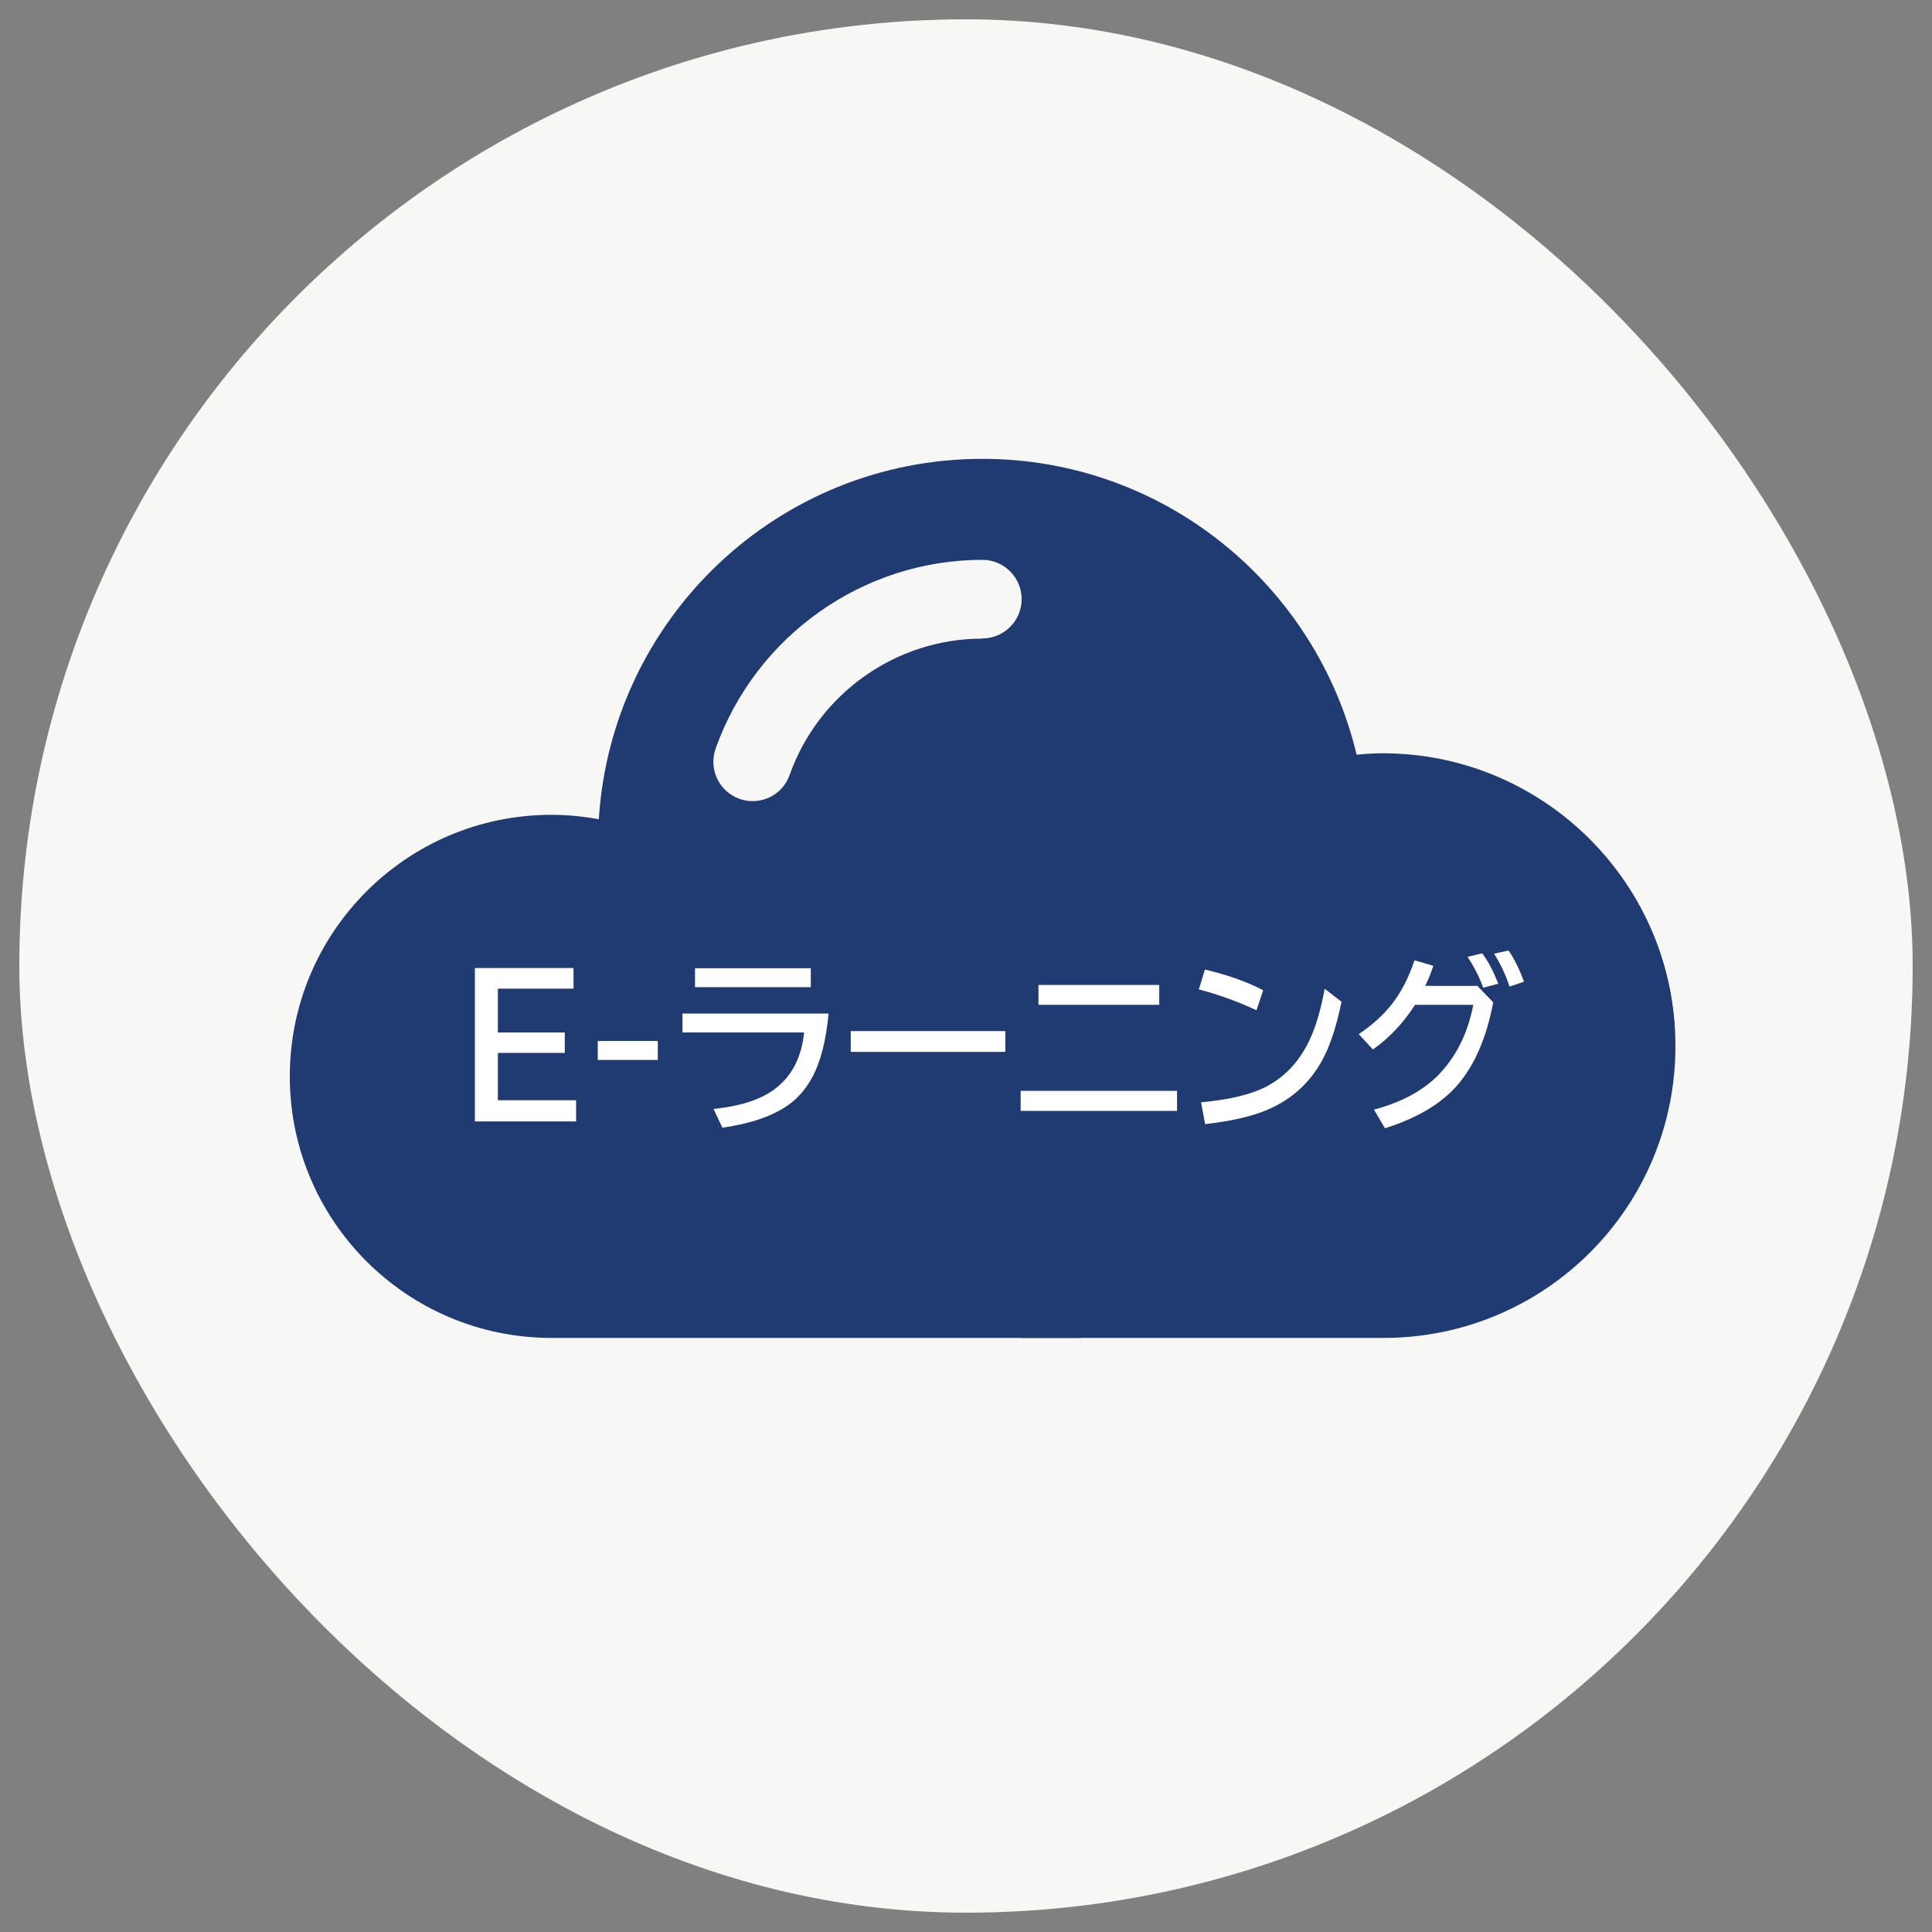
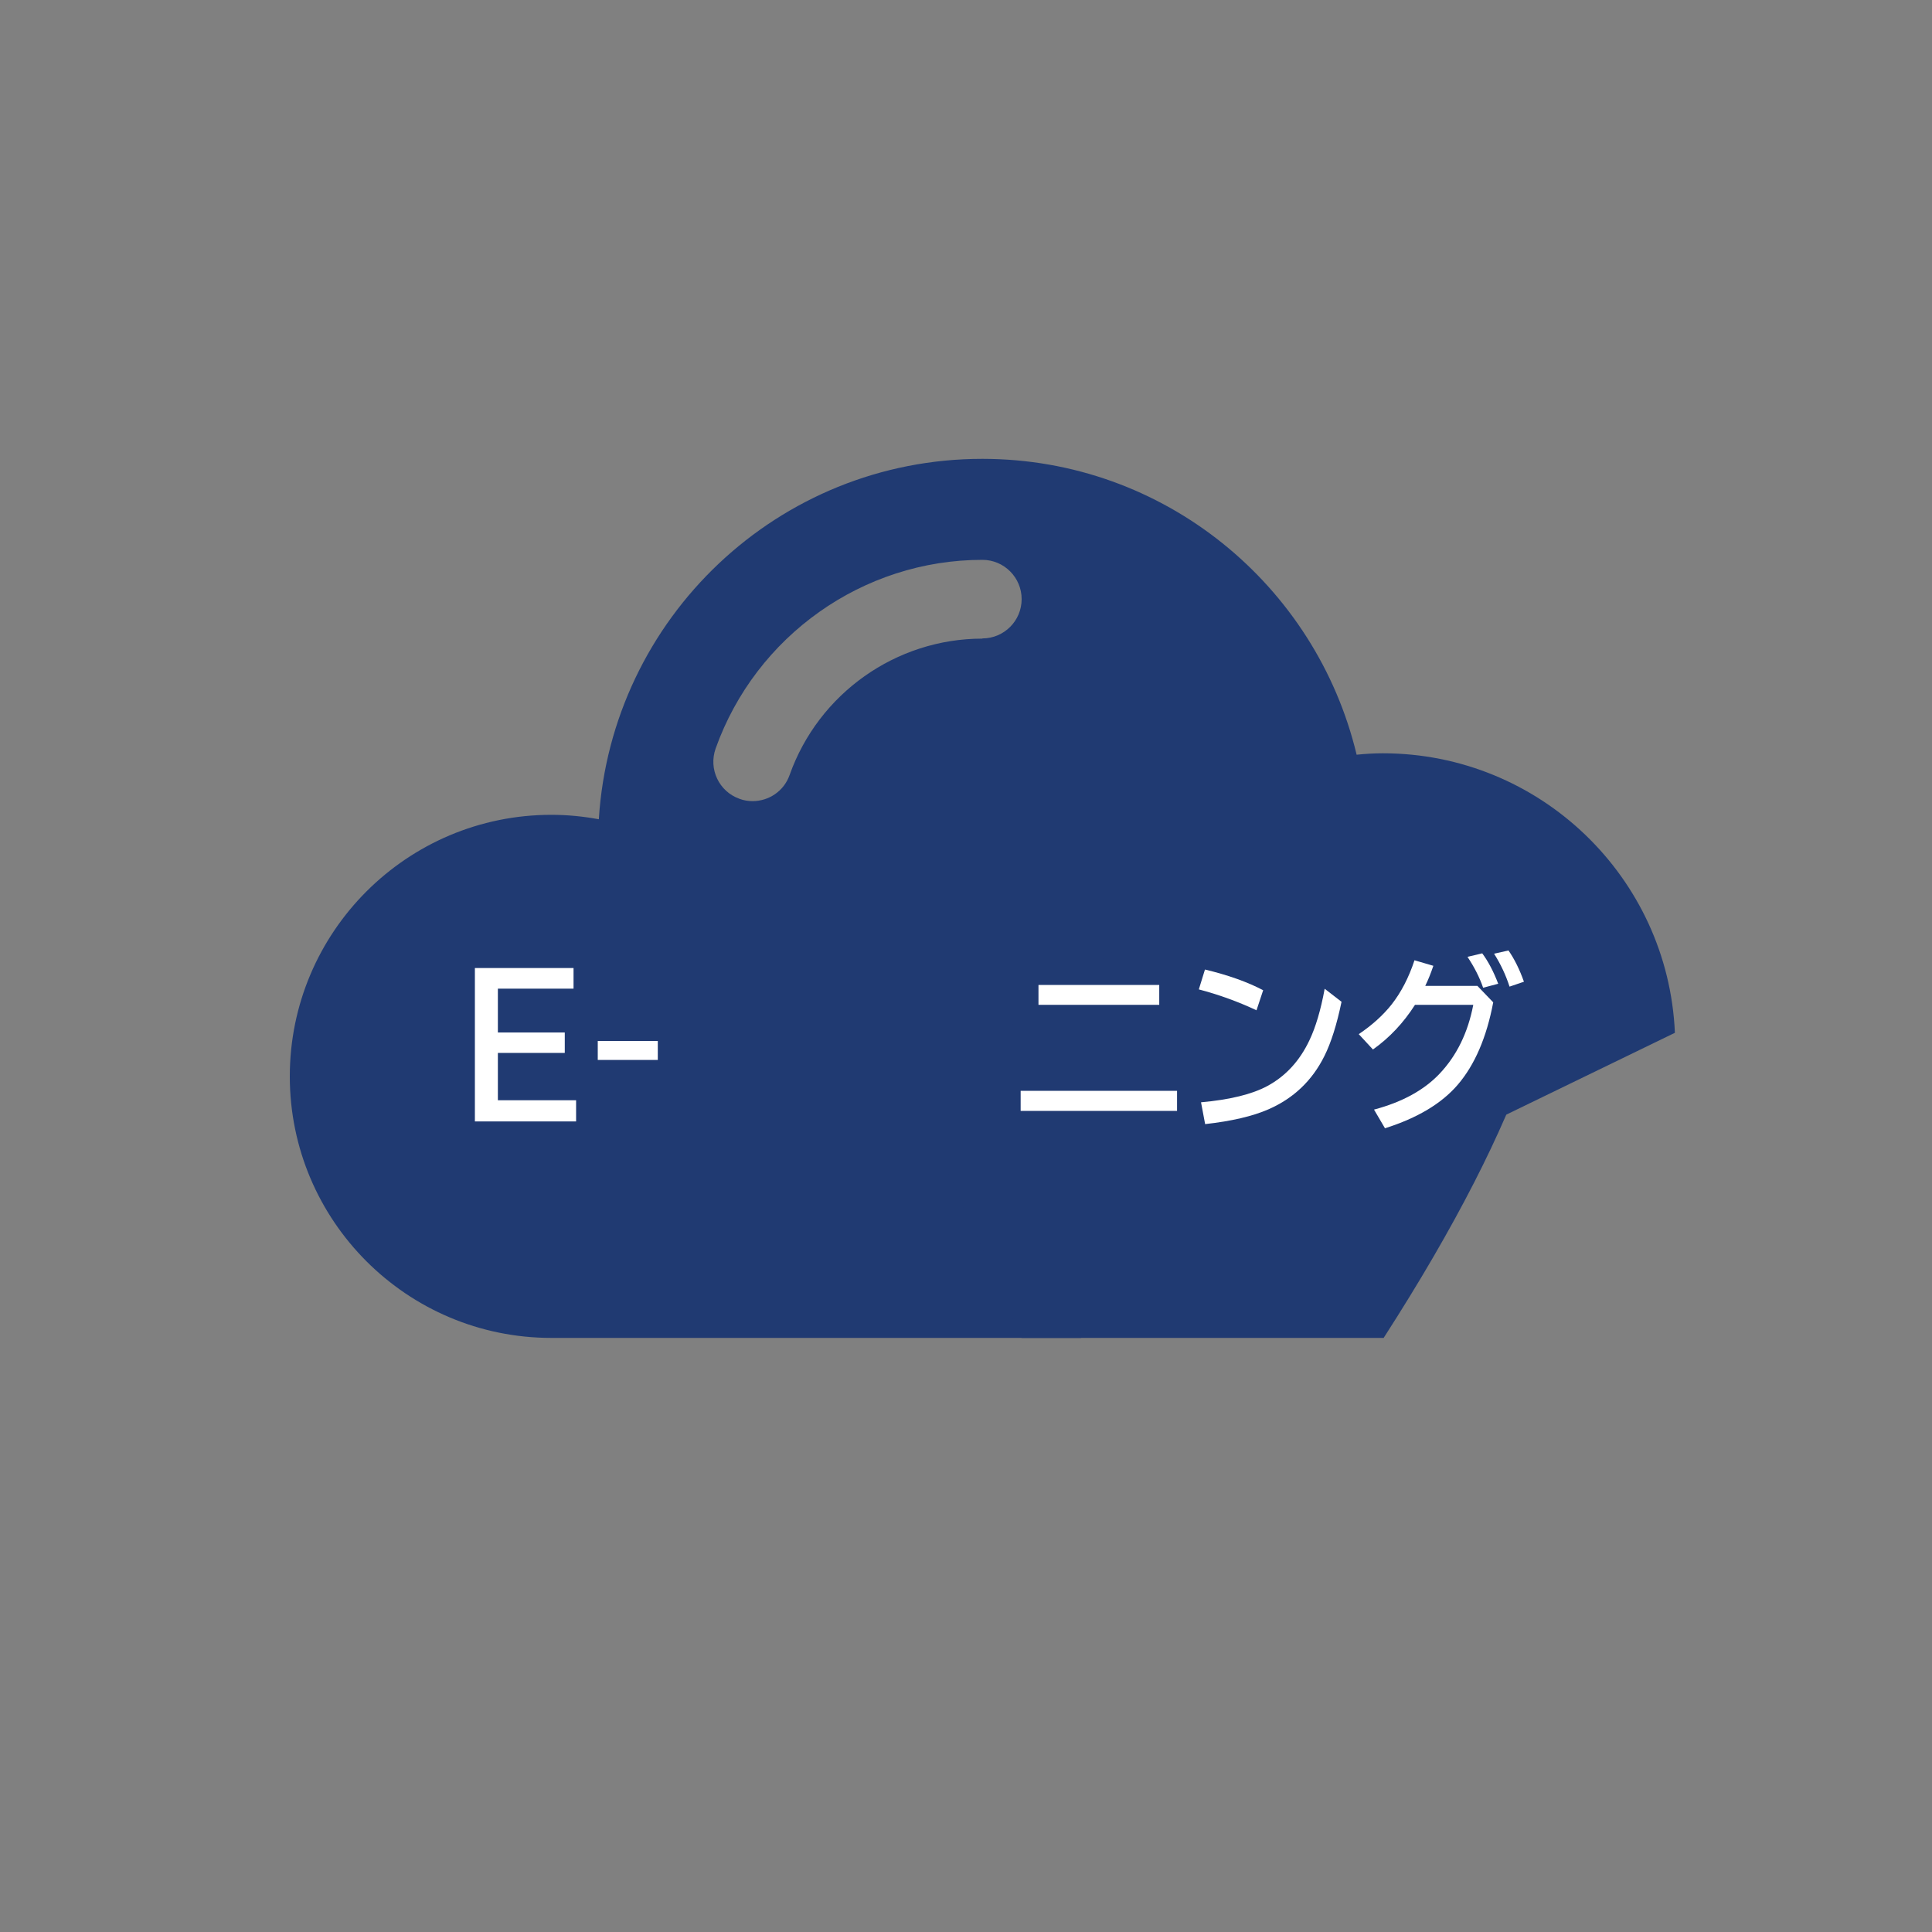
<svg xmlns="http://www.w3.org/2000/svg" width="80" height="80" viewBox="0 0 80 80" fill="none">
  <rect x="0" y="0" width="80" height="80" fill="#808080" stroke="none" />
-   <rect x="0.8" y="0.8" width="78.4" height="78.4" rx="39.2" fill="#F7F7F6" />
  <path d="M69.354 42.766C69.074 36.324 63.758 31.192 57.257 31.192C56.896 31.192 56.521 31.215 56.175 31.251C54.496 24.235 48.209 19 40.677 19C32.217 19 25.319 25.597 24.796 33.924C24.155 33.806 23.508 33.74 22.83 33.74C16.852 33.74 12 38.592 12 44.57C12 50.548 16.852 55.4 22.83 55.4H44.77C44.572 55.275 44.395 55.12 44.233 54.959M40.677 26.444C37.106 26.444 33.896 28.711 32.696 32.091C32.46 32.761 31.834 33.173 31.165 33.173C30.98 33.173 30.796 33.144 30.62 33.077C29.773 32.775 29.331 31.848 29.633 30.994C31.297 26.326 35.737 23.182 40.677 23.182C41.575 23.182 42.304 23.911 42.304 24.809C42.304 25.707 41.575 26.436 40.677 26.436V26.444Z" fill="#203A72" />
-   <path d="M44.77 55.4H57.294C63.964 55.4 69.376 50.004 69.376 43.318C69.376 36.633 63.964 31.237 57.294 31.237L37.85 45.365L42.304 55.4H44.77Z" fill="#203A72" />
+   <path d="M44.77 55.4H57.294C69.376 36.633 63.964 31.237 57.294 31.237L37.85 45.365L42.304 55.4H44.77Z" fill="#203A72" />
  <path d="M19.664 40.084H23.749V40.938H20.616V42.753H23.386V43.599H20.616V45.559H23.855V46.436H19.664V40.084Z" fill="white" />
  <path d="M24.752 43.105H27.238V43.89H24.752V43.105Z" fill="white" />
-   <path d="M28.779 40.092H33.573V40.877H28.779V40.092ZM28.259 41.968H34.311C34.204 43.081 33.984 43.951 33.649 44.579C33.397 45.051 33.082 45.428 32.704 45.709C32.065 46.188 31.134 46.518 29.913 46.696L29.546 45.919C30.624 45.809 31.449 45.549 32.021 45.138C32.763 44.61 33.188 43.815 33.297 42.753H28.259V41.968Z" fill="white" />
-   <path d="M35.227 42.696H41.627V43.557H35.227V42.696Z" fill="white" />
  <path d="M43.001 40.785H48.002V41.608H43.001V40.785ZM42.263 45.169H48.739V46H42.263V45.169Z" fill="white" />
  <path d="M52.029 41.834C51.263 41.474 50.467 41.186 49.641 40.969L49.895 40.146C50.852 40.375 51.655 40.661 52.305 41.003L52.029 41.834ZM49.732 45.644C50.931 45.536 51.849 45.31 52.486 44.966C53.238 44.557 53.814 43.931 54.216 43.086C54.478 42.54 54.69 41.825 54.852 40.942L55.55 41.482C55.354 42.426 55.117 43.177 54.838 43.733C54.334 44.746 53.563 45.48 52.526 45.934C51.872 46.22 50.998 46.425 49.902 46.547L49.732 45.644Z" fill="white" />
  <path d="M61.176 40.823L61.831 41.505C61.557 42.957 61.066 44.096 60.359 44.92C59.692 45.696 58.689 46.296 57.349 46.719L56.895 45.946C58.065 45.635 58.973 45.137 59.617 44.453C60.322 43.705 60.785 42.757 61.005 41.608H58.592C58.117 42.353 57.537 42.97 56.851 43.457L56.263 42.822C56.815 42.449 57.267 42.042 57.618 41.6C58.016 41.095 58.333 40.483 58.571 39.763L59.352 39.992C59.25 40.294 59.139 40.571 59.017 40.823H61.176ZM61.413 40.9C61.267 40.476 61.052 40.05 60.766 39.621L61.376 39.476C61.623 39.807 61.844 40.227 62.038 40.735L61.413 40.9ZM62.507 40.854C62.352 40.374 62.138 39.92 61.867 39.491L62.463 39.357C62.71 39.712 62.923 40.143 63.103 40.651L62.507 40.854Z" fill="white" />
</svg>